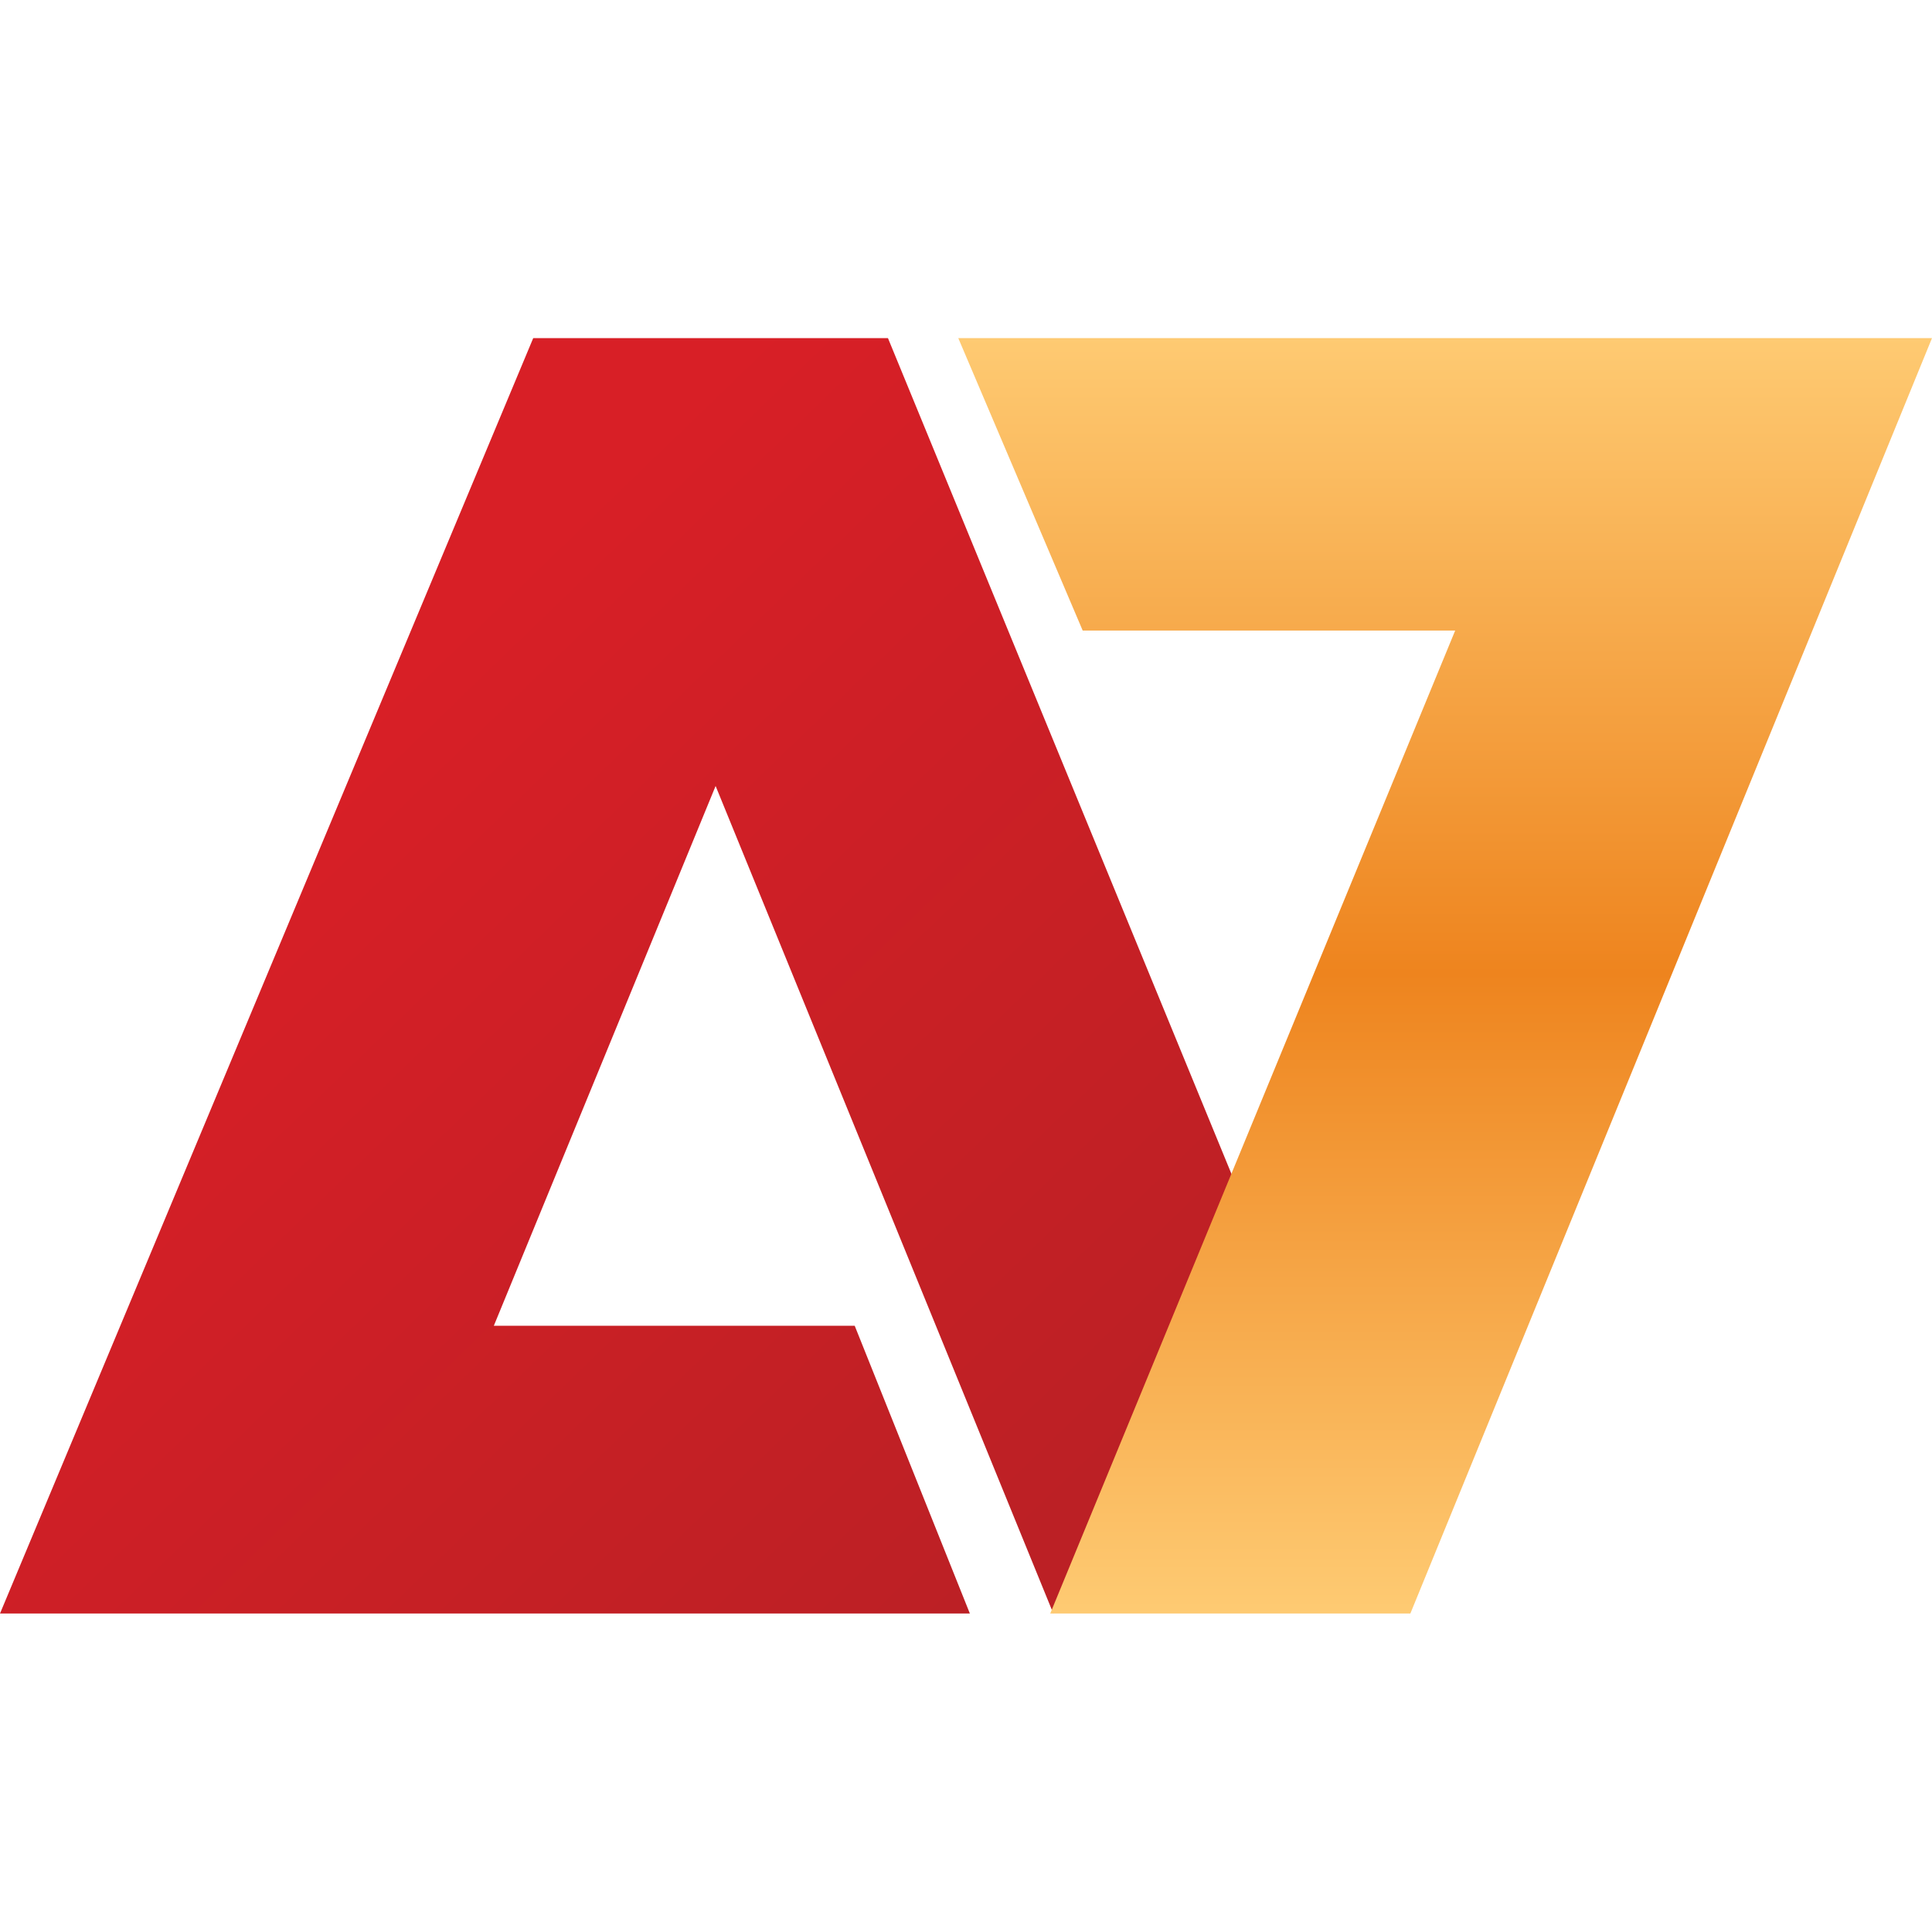
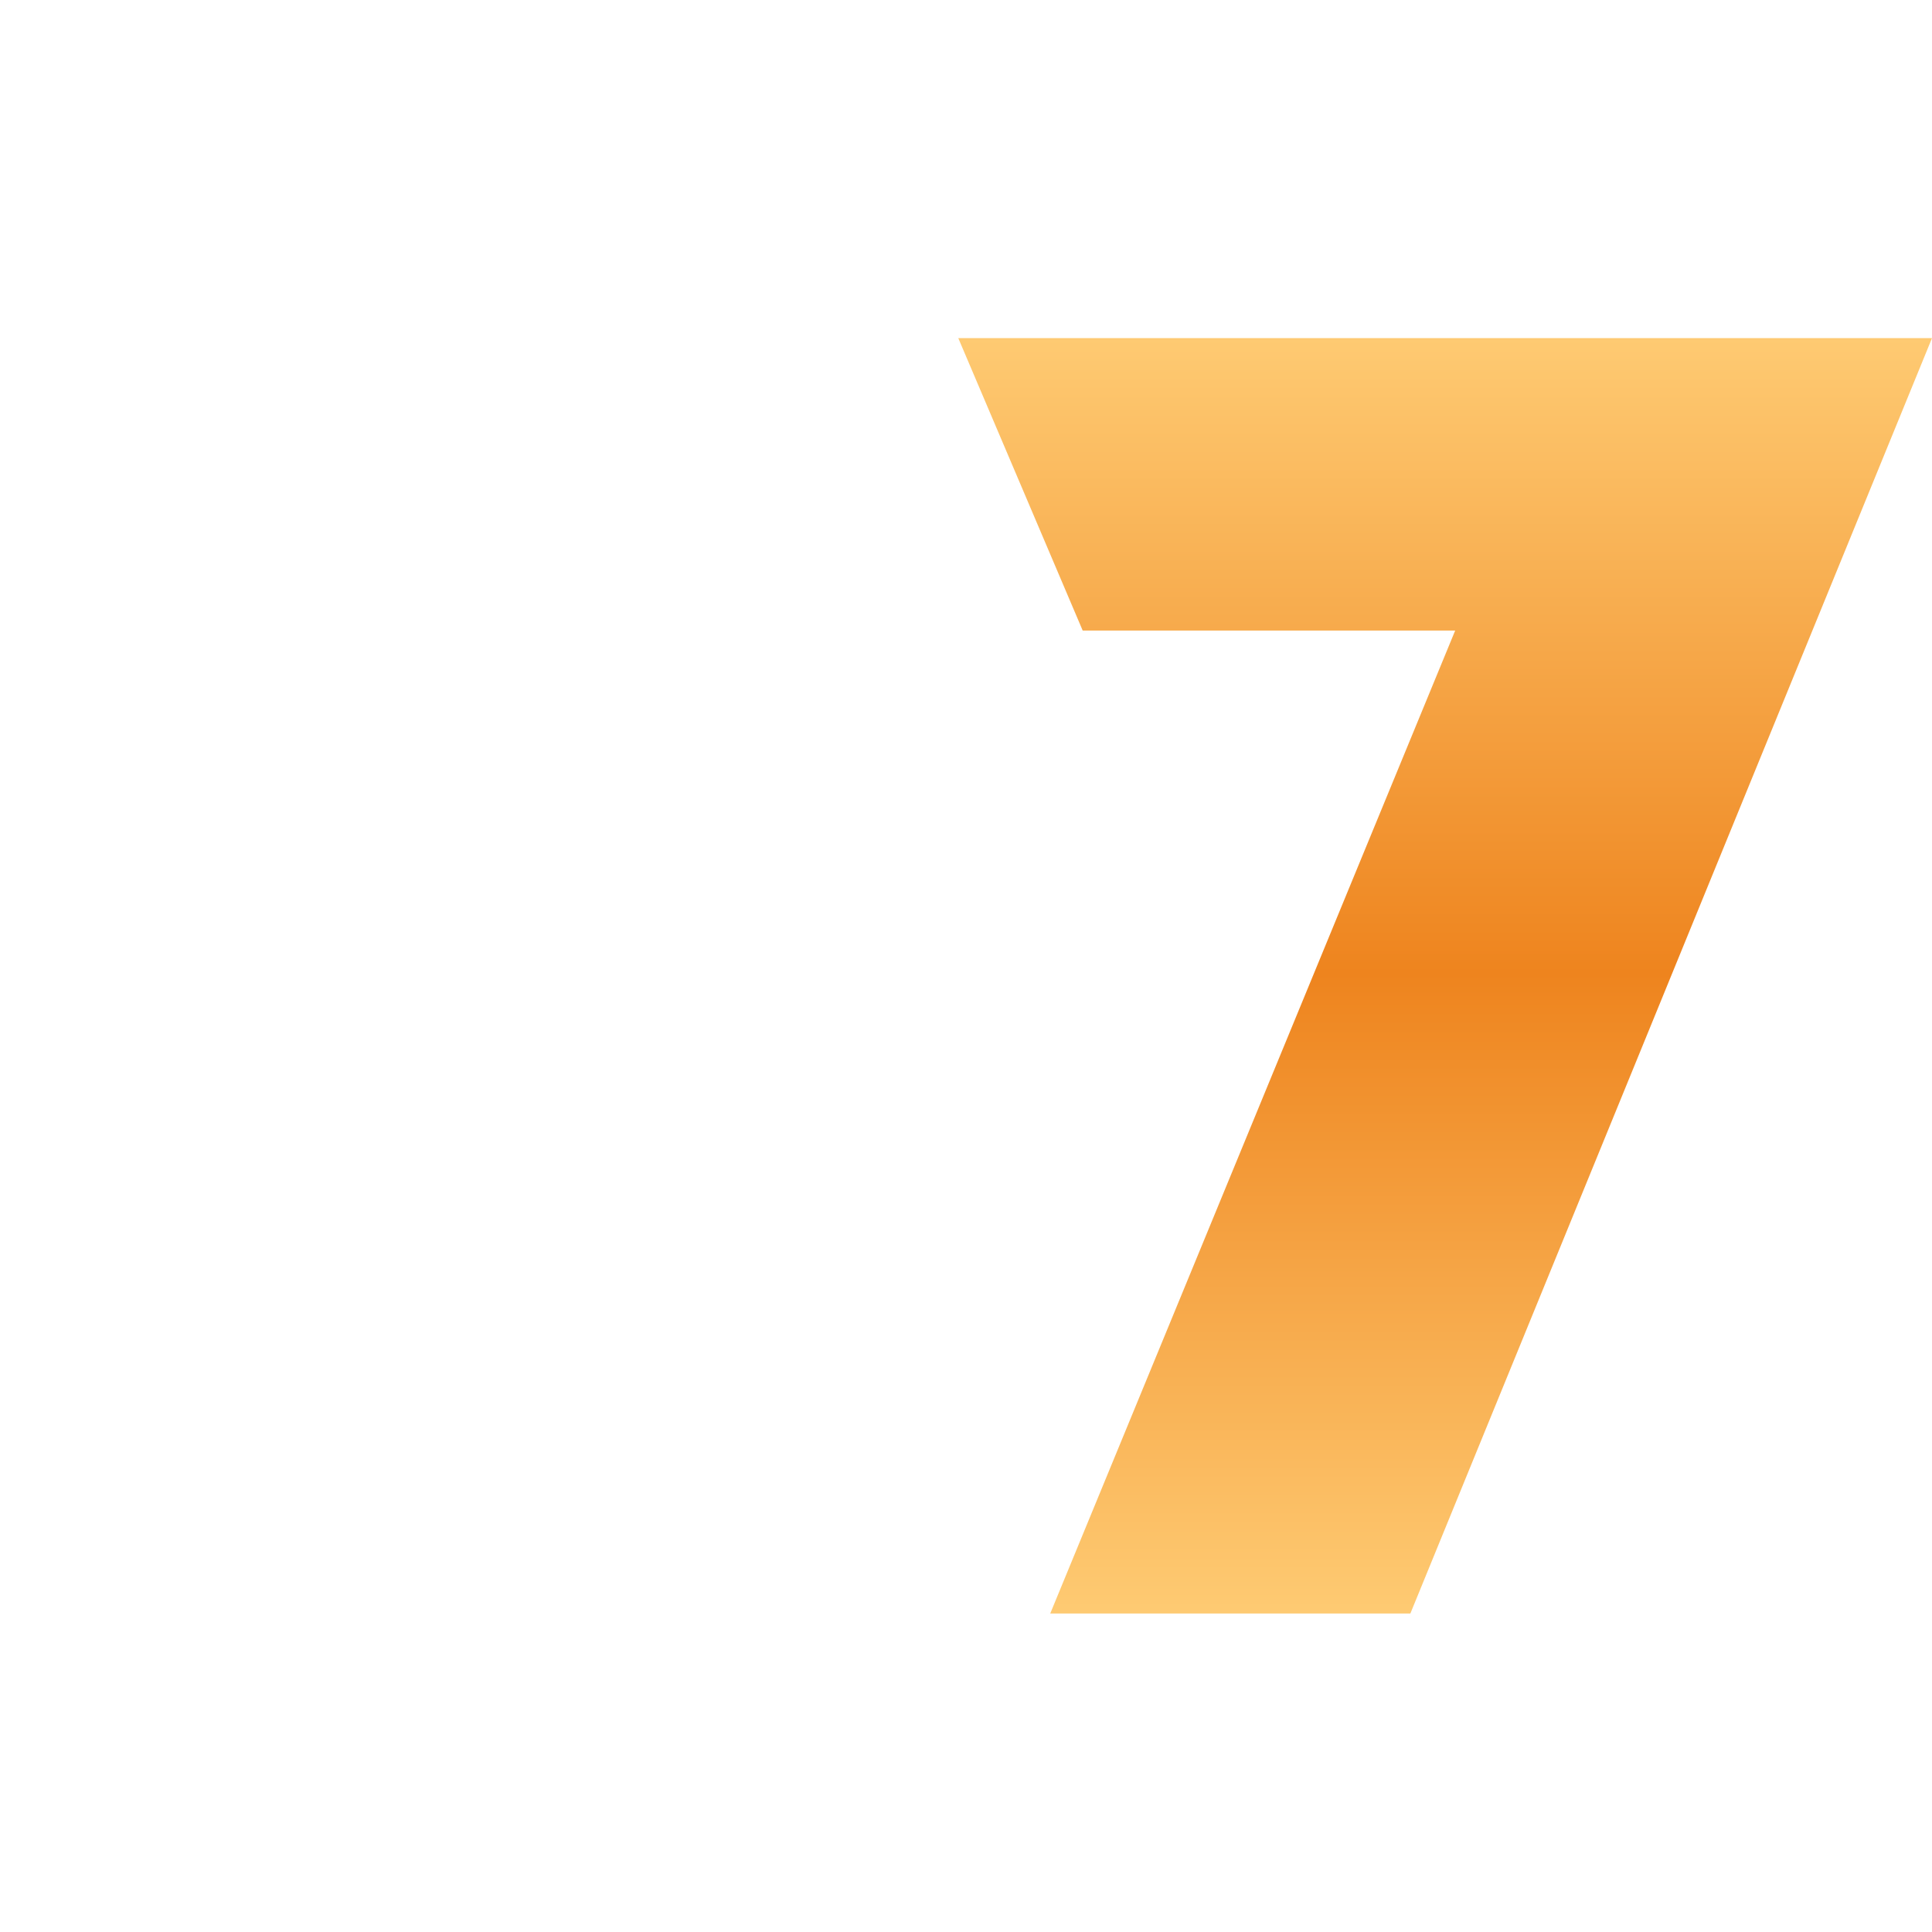
<svg xmlns="http://www.w3.org/2000/svg" width="40" height="40" viewBox="0 0 40 40" fill="none">
-   <path d="M25.52 24.363L18.384 7H11.04L0 33.406H20.08L17.696 27.449H10.224L14.816 16.273L21.808 33.406" fill="url(#paint0_linear_12924_62)" />
  <path d="M40 7H19.84L22.416 13.055H30.128L21.744 33.406H29.2L40 7Z" fill="url(#paint1_linear_12924_62)" />
  <defs>
    <linearGradient id="paint0_linear_12924_62" x1="5.76" y1="16.453" x2="20.992" y2="32.216" gradientUnits="userSpaceOnUse">
      <stop stop-color="#D81F26" />
      <stop offset="1" stop-color="#BC2025" />
    </linearGradient>
    <linearGradient id="paint1_linear_12924_62" x1="29.925" y1="7" x2="29.925" y2="33.306" gradientUnits="userSpaceOnUse">
      <stop stop-color="#FECA72" />
      <stop offset="0.5" stop-color="#EE841E" />
      <stop offset="1" stop-color="#FECA72" />
    </linearGradient>
  </defs>
</svg>